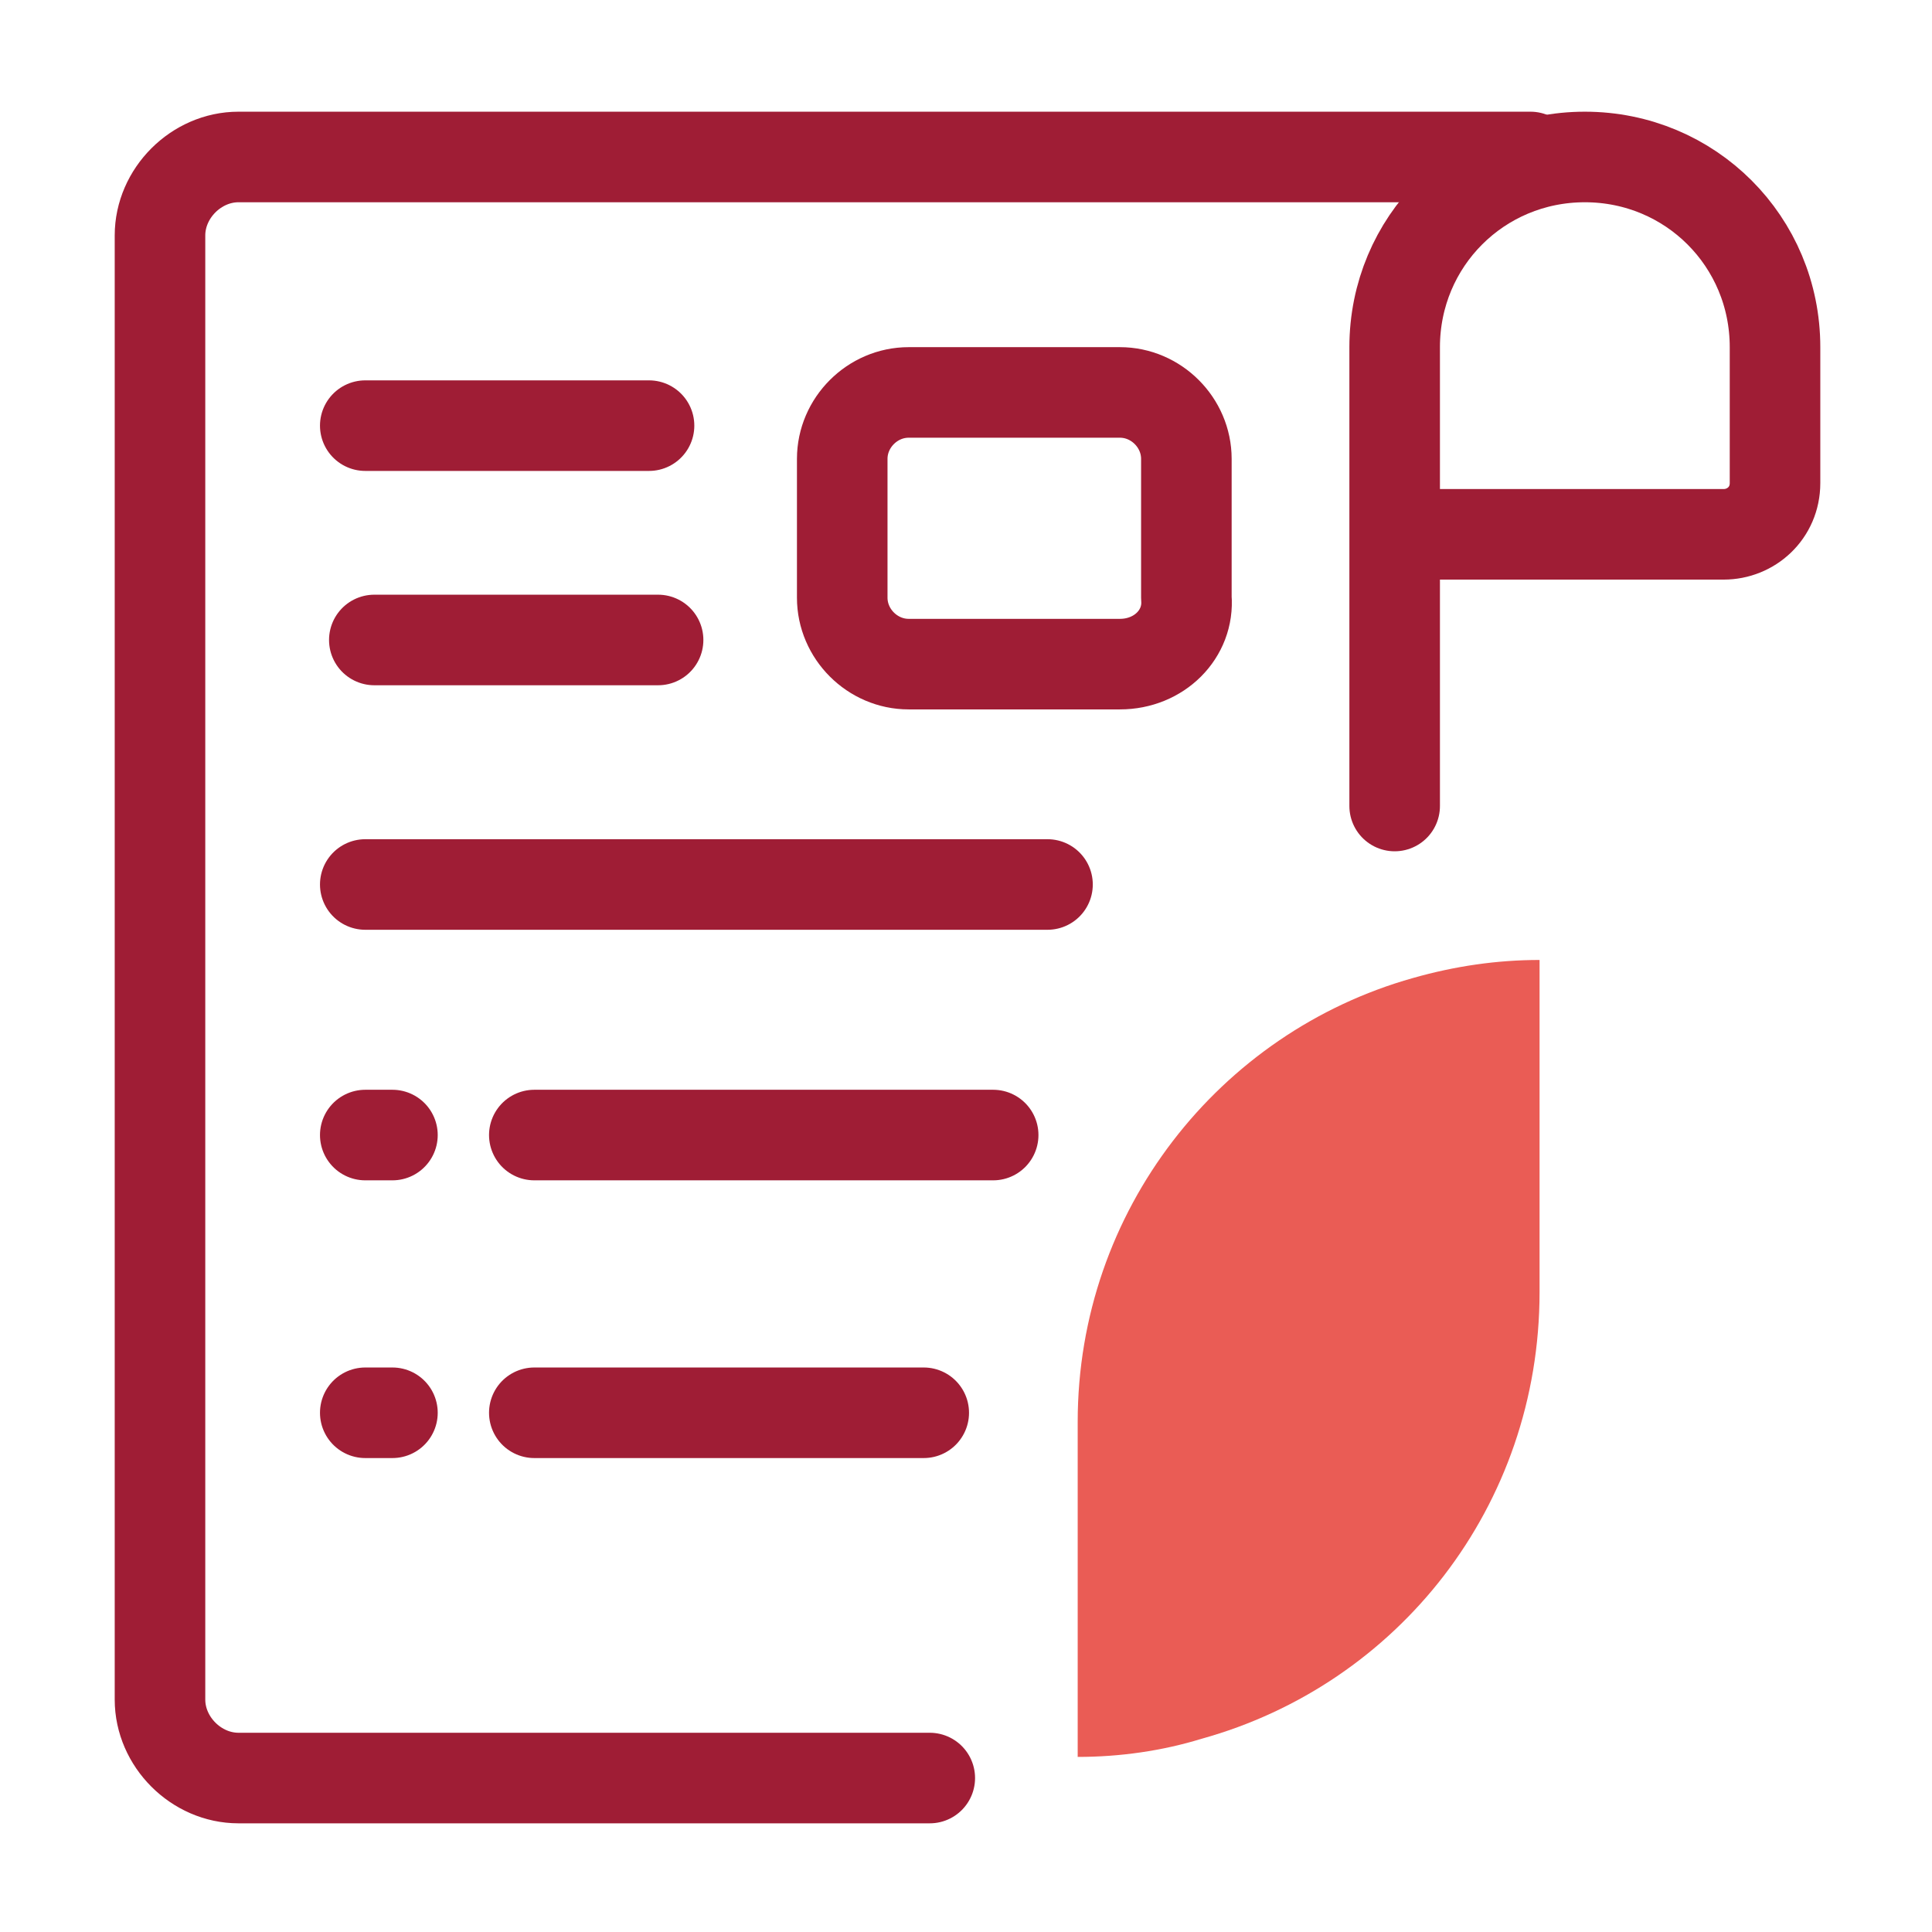
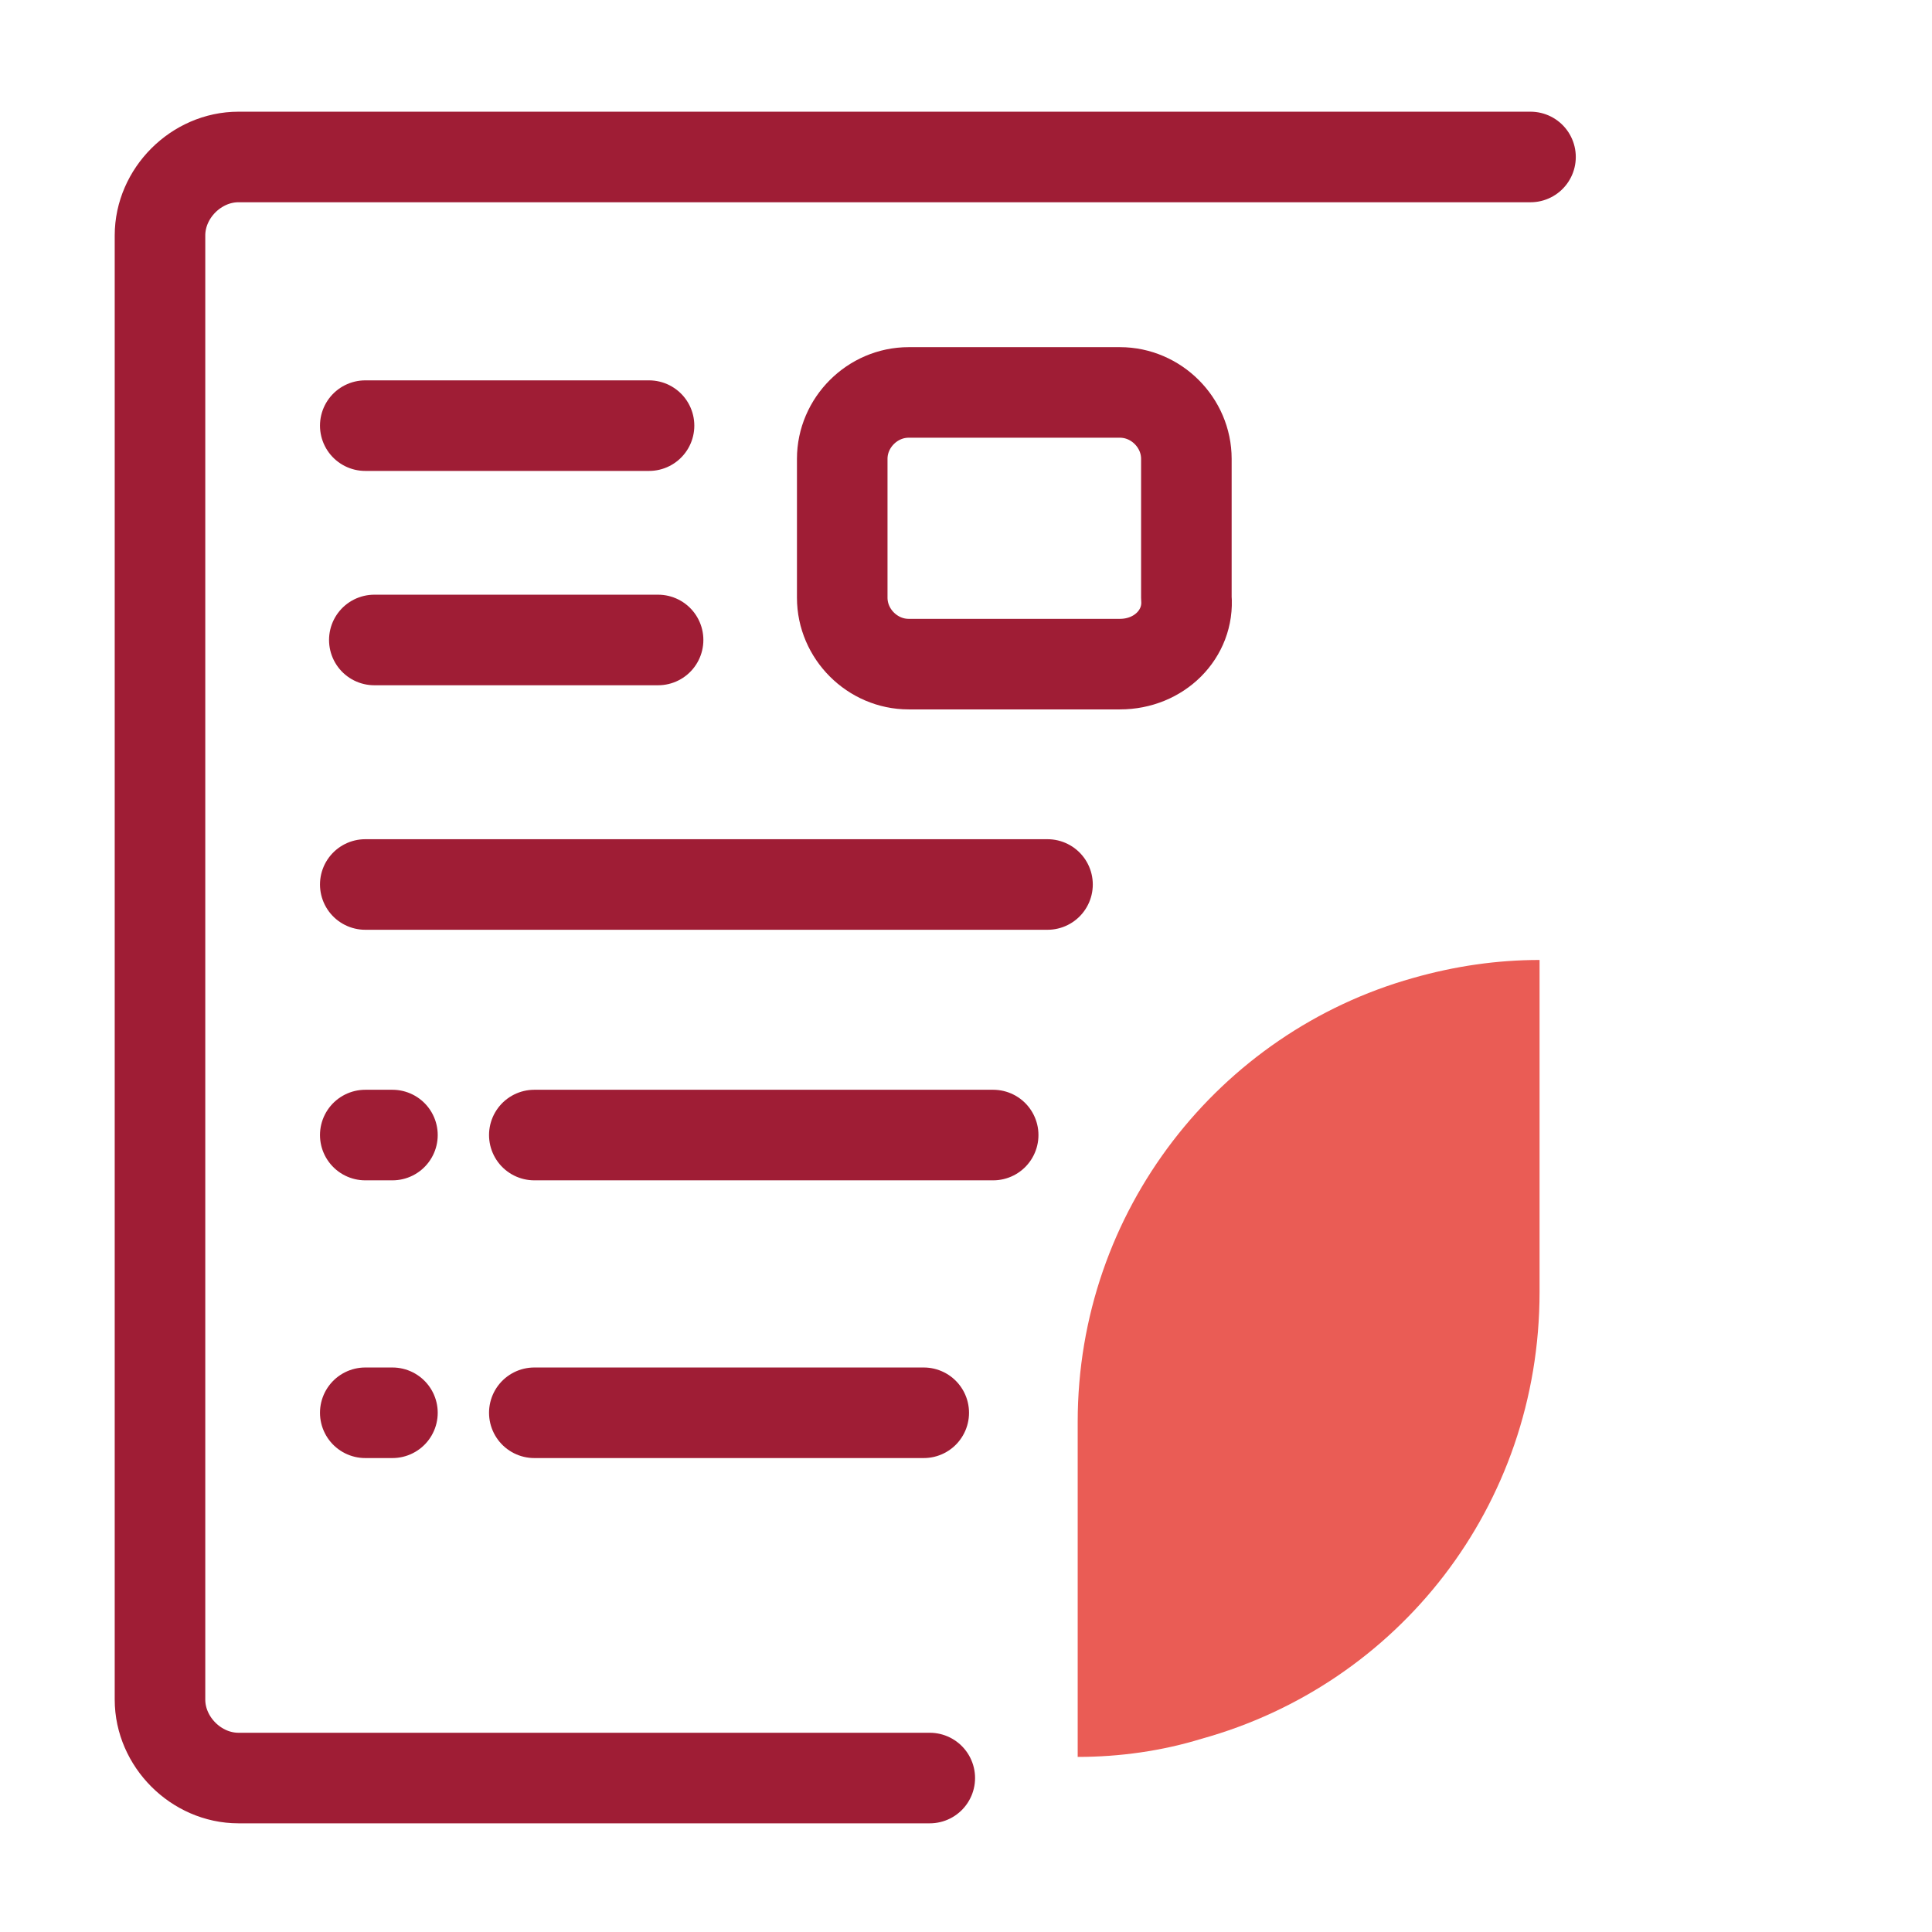
<svg xmlns="http://www.w3.org/2000/svg" viewBox="0 0 64 64" style="enable-background:new 0 0 64 64" xml:space="preserve">
  <style>.st1{fill:none;stroke:#9f1d35;stroke-width:3;stroke-linecap:round;stroke-linejoin:round;stroke-miterlimit:10}</style>
  <g id="Layer_1">
    <path d="M35.7 47.1v11.1c1.4 0 2.8-.2 4.1-.6C46.3 55.8 51 49.9 51 42.8v-11c-1.4 0-2.8.2-4.2.6-6.4 1.8-11.1 7.7-11.1 14.7z" style="fill:#ea5c55" />
-     <path class="st1" d="M46.2 26.7V11.5c0-3.5 2.8-6.3 6.3-6.3h0c3.5 0 6.3 2.8 6.3 6.3V16c0 1-.8 1.7-1.7 1.7H46.3" />
    <path class="st1" d="M50.7 5.2H7.9c-1.4 0-2.6 1.2-2.6 2.6v48.5c0 1.4 1.2 2.6 2.6 2.6h22.9M12.1 29.3h22.6M12.1 14.1h9.4M12.4 21.2h9.4M17.7 37.6h15.2M12.1 37.6h.9M17.7 46.8h12.9M12.1 46.8h.9" />
    <path class="st1" d="M37.1 22h-7c-1.2 0-2.2-1-2.2-2.2v-4.6c0-1.2 1-2.2 2.2-2.2h7c1.2 0 2.2 1 2.2 2.2v4.6c.1 1.2-.9 2.2-2.2 2.2z" />
  </g>
</svg>